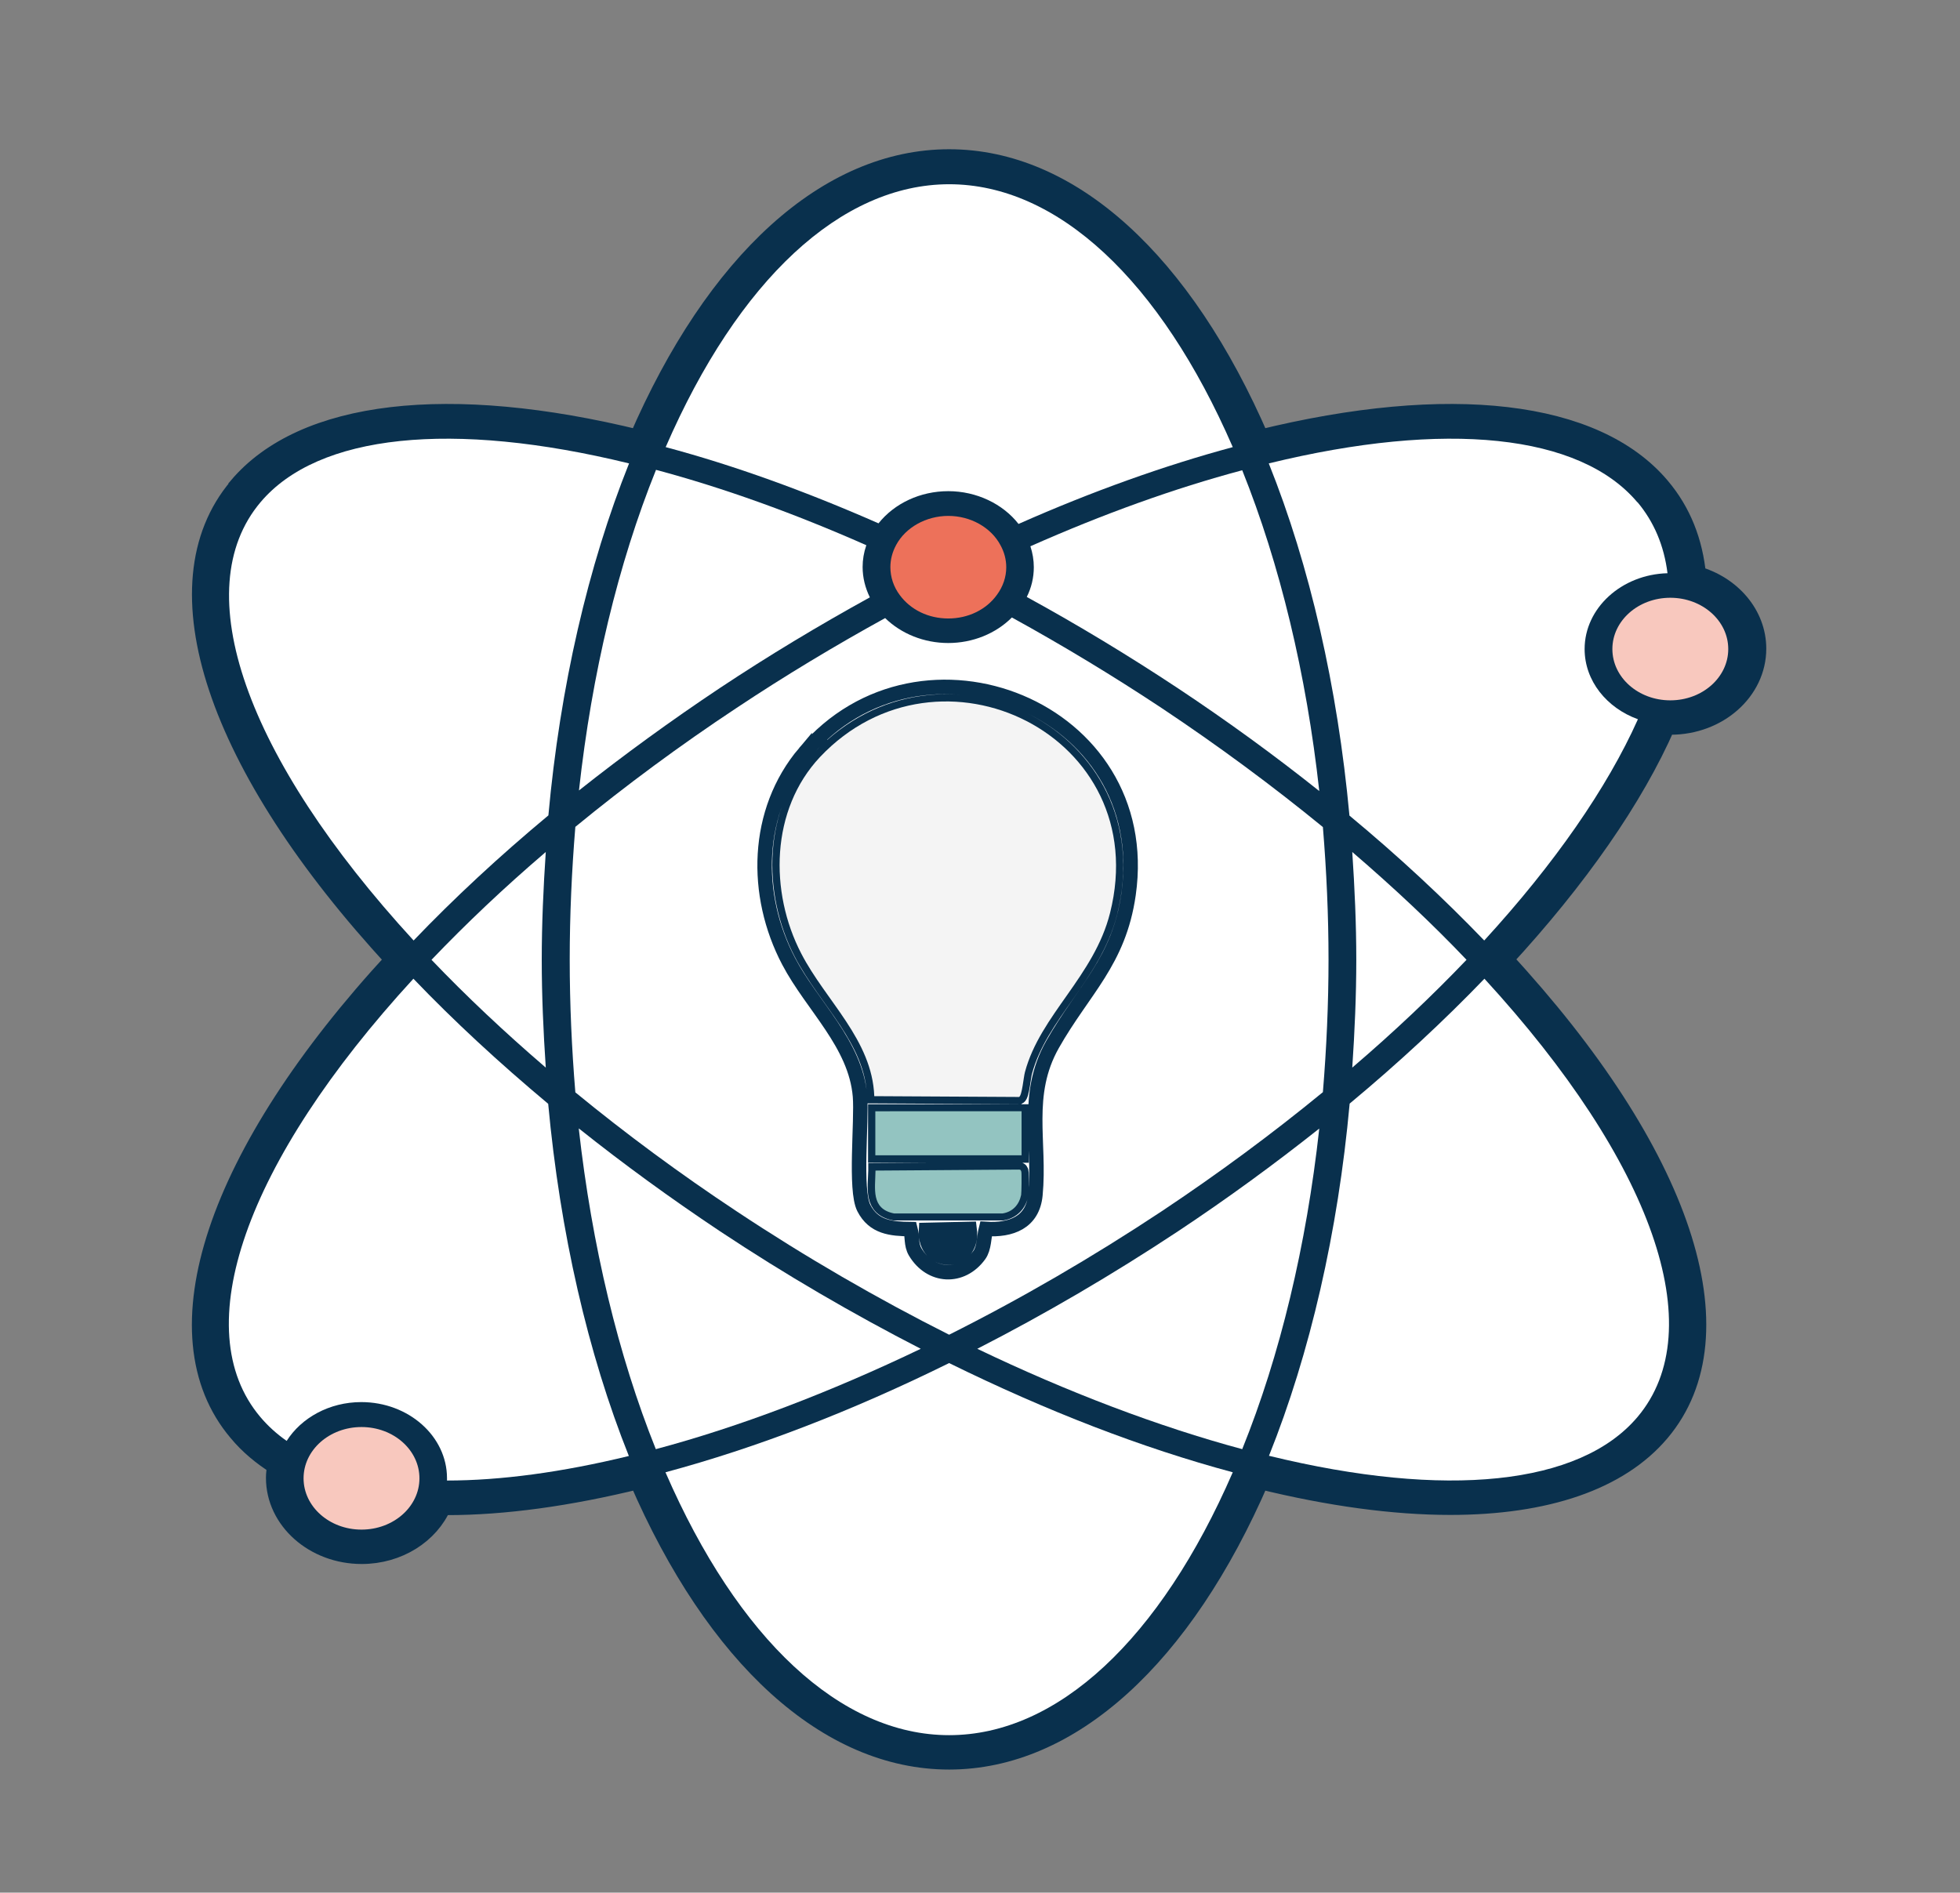
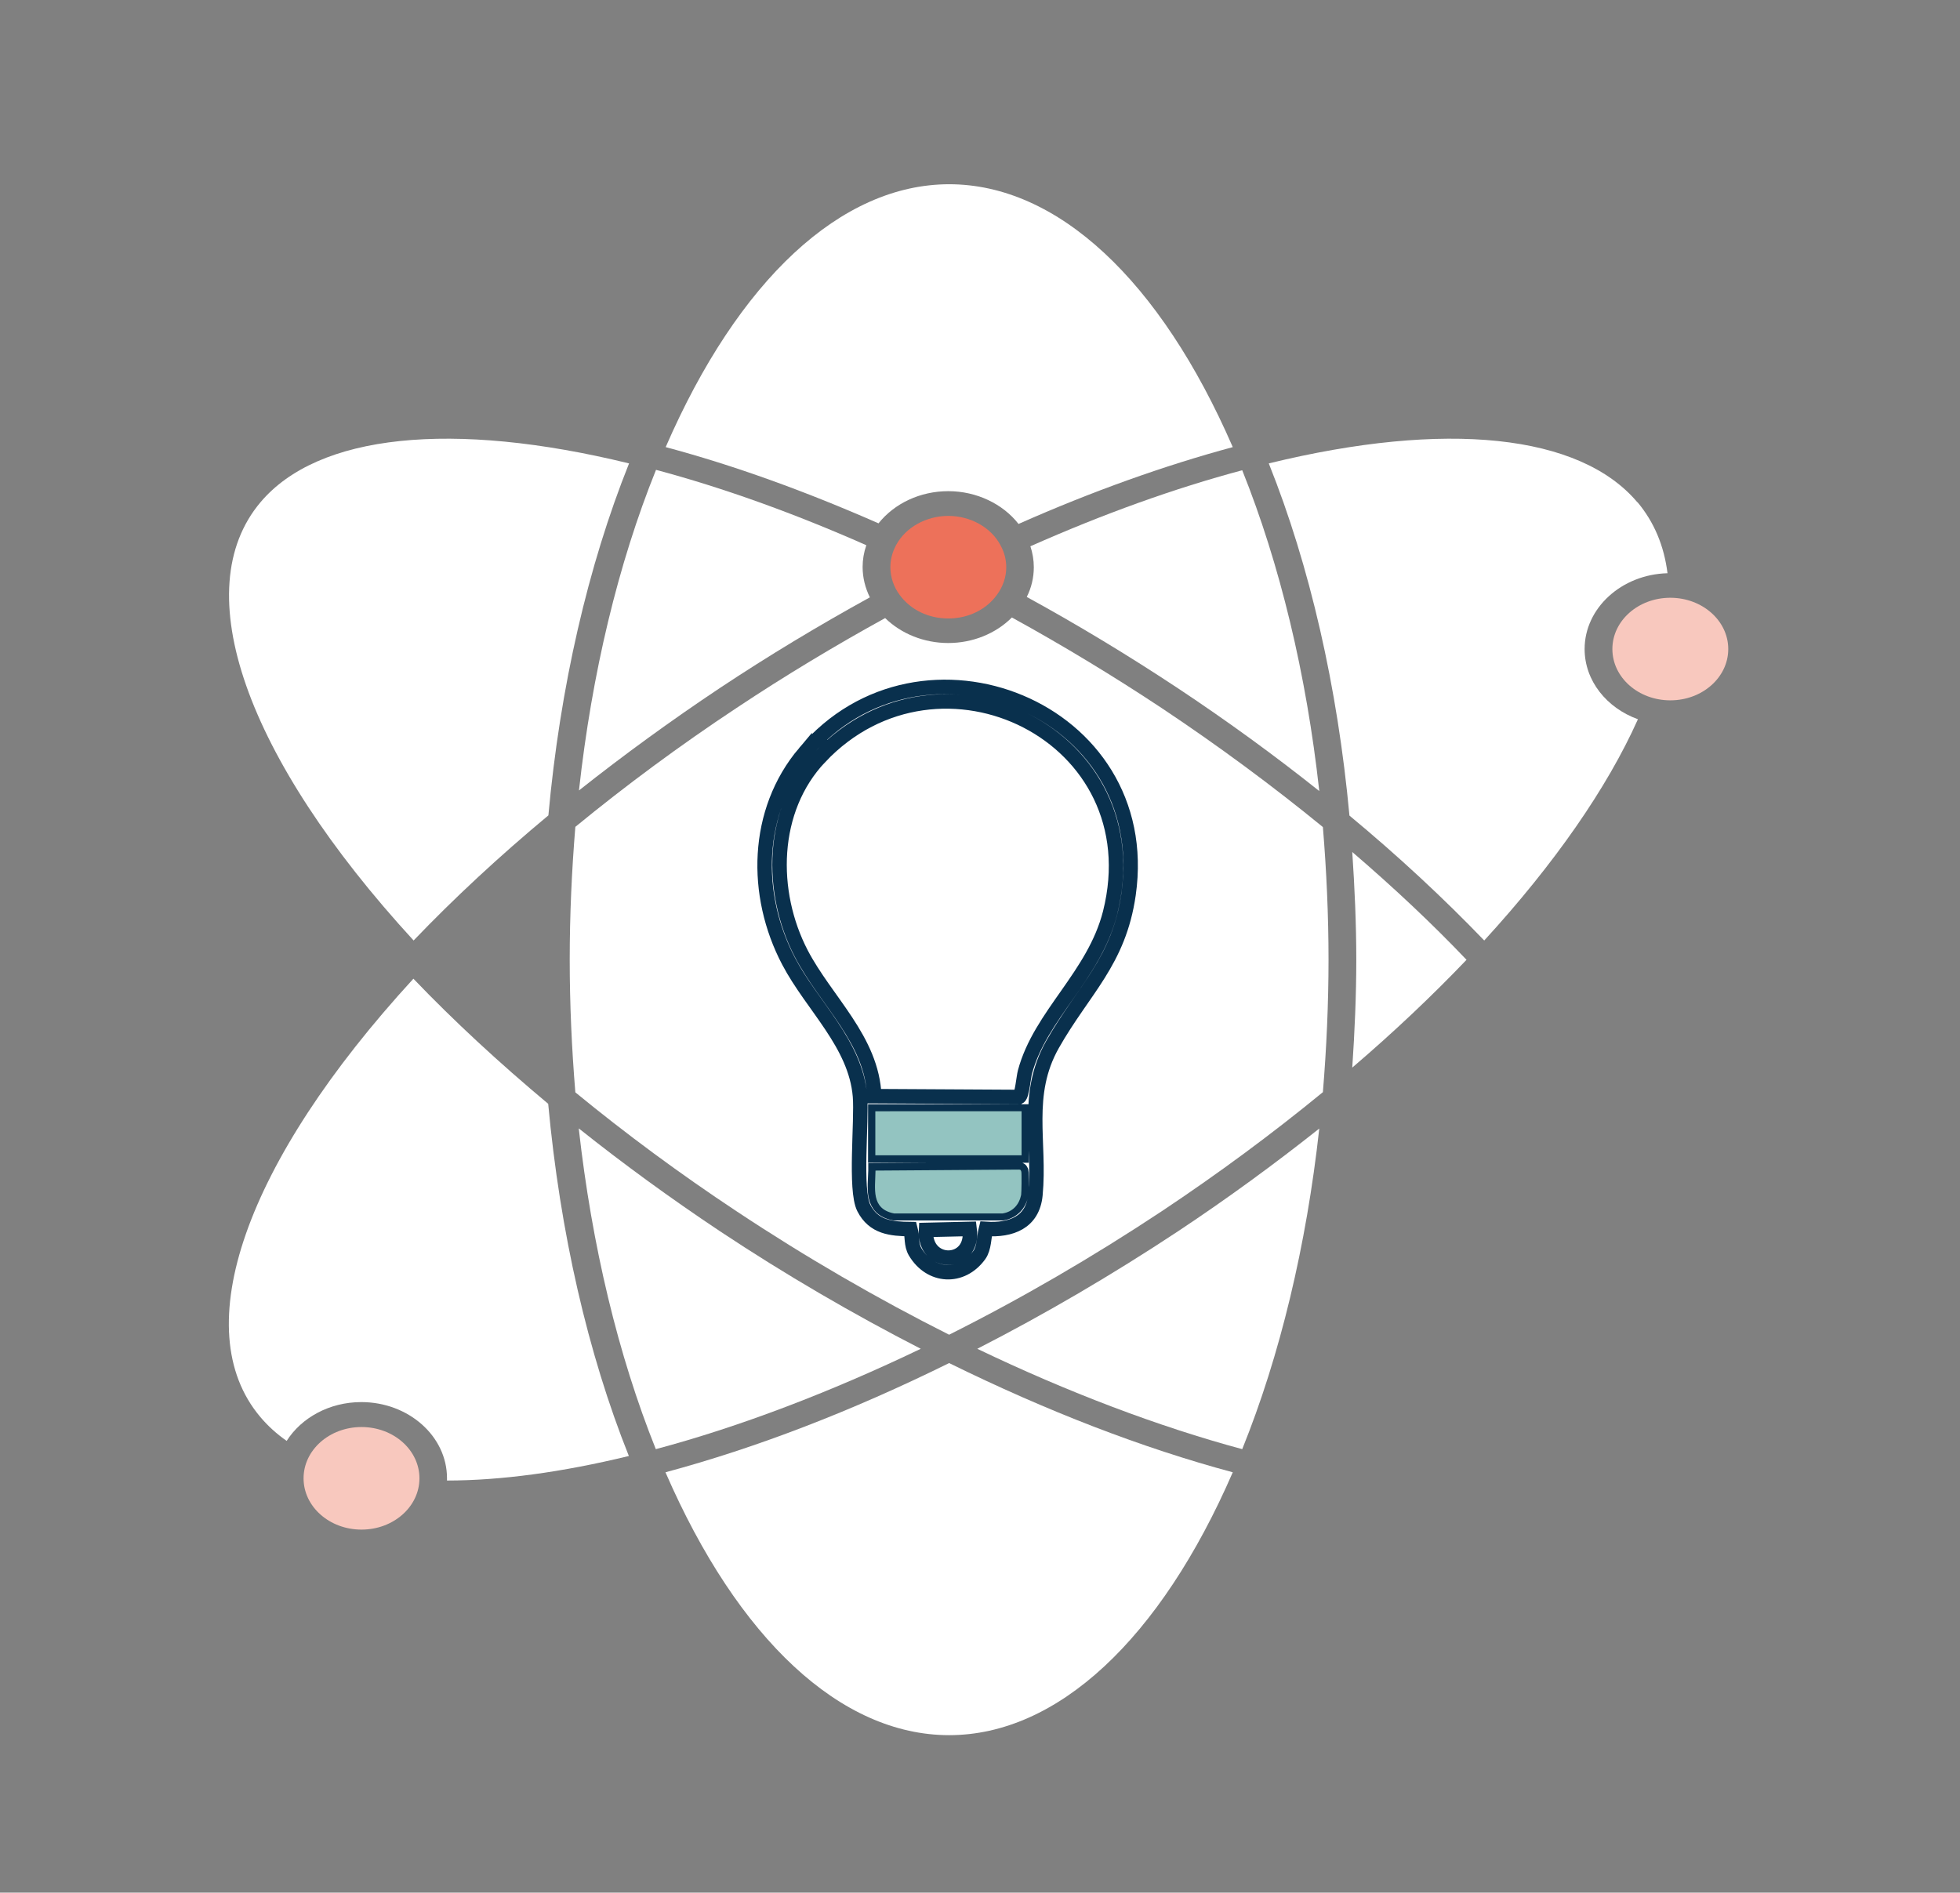
<svg xmlns="http://www.w3.org/2000/svg" id="Layer_1" data-name="Layer 1" viewBox="0 0 97.43 94.1">
  <rect x="0" y="0" width="97.43" height="94.1" fill="#808080" stroke="none" />
  <defs>
    <style>
      .cls-1 {
        fill: #93c4c1;
      }

      .cls-2 {
        fill: #f4f4f4;
      }

      .cls-3 {
        fill: none;
        stroke-width: .72px;
      }

      .cls-3, .cls-4 {
        stroke: #09304d;
        stroke-miterlimit: 10;
      }

      .cls-5 {
        fill: #ed715a;
      }

      .cls-6 {
        fill: #fff;
      }

      .cls-7 {
        fill: #f8c8be;
      }

      .cls-4, .cls-8 {
        fill: #09304d;
      }
    </style>
  </defs>
-   <path class="cls-4" d="M11.85,24.24c-4.1,4.86-1.11,13.83,7.81,23.47-8.92,9.65-11.92,18.62-7.81,23.47.53.64,1.19,1.19,1.94,1.66-.04.21-.07.42-.07.64,0,2.08,1.91,3.78,4.26,3.78,1.81,0,3.36-1.01,3.97-2.43.09,0,.18,0,.27,0,2.84,0,6.04-.44,9.54-1.3,3.83,8.87,9.42,13.95,15.42,13.95s11.6-5.08,15.43-13.95c3.49.86,6.69,1.29,9.48,1.29,4.76,0,8.39-1.23,10.42-3.64,4.1-4.86,1.11-13.83-7.81-23.48,3.72-4.03,6.51-8.04,8.1-11.68.08,0,.16.01.24.01,2.35,0,4.26-1.69,4.26-3.78,0-1.69-1.26-3.13-2.99-3.61-.16-1.71-.75-3.19-1.79-4.42-3.23-3.83-10.47-4.67-19.91-2.35-3.83-8.87-9.42-13.95-15.43-13.95s-11.6,5.08-15.43,13.95c-9.44-2.32-16.67-1.48-19.9,2.35Z" />
  <path class="cls-6" d="M12.95,24.97c2.86-3.39,9.52-4.08,18.32-1.93-2.04,5.09-3.43,11.12-4.01,17.5-2.44,2.03-4.69,4.12-6.7,6.22-8.37-9.12-11.29-17.43-7.61-21.79Z" />
  <path class="cls-6" d="M47.13,31.97c1.23,0,2.37-.47,3.17-1.27,2.51,1.38,5.01,2.89,7.44,4.5,2.81,1.87,5.5,3.86,8.02,5.92.18,2.18.28,4.4.28,6.59s-.1,4.41-.28,6.59c-2.51,2.06-5.2,4.05-8.01,5.92-3.47,2.3-7.02,4.36-10.57,6.14-3.56-1.79-7.12-3.85-10.57-6.14-2.81-1.86-5.5-3.85-8.01-5.91-.18-2.18-.28-4.4-.28-6.6s.1-4.42.28-6.6c2.51-2.06,5.2-4.05,8.01-5.91,2.42-1.61,4.9-3.1,7.39-4.47.8.78,1.93,1.24,3.14,1.24Z" />
  <path class="cls-5" d="M44.26,28.2c0-.39.1-.76.29-1.11,0,0,0,0,0,0,0,0,0,0,0,0,.47-.87,1.49-1.44,2.59-1.44s2.13.57,2.6,1.47c.18.33.28.7.28,1.08,0,.49-.16.96-.46,1.37-.53.74-1.43,1.18-2.42,1.18s-1.87-.43-2.41-1.16c0,0,0,0,0,0-.31-.41-.47-.9-.47-1.4Z" />
-   <path class="cls-6" d="M27.13,53.08c-2.05-1.76-3.96-3.56-5.68-5.36,1.72-1.8,3.62-3.6,5.68-5.36-.12,1.78-.2,3.58-.2,5.36s.08,3.58.2,5.36Z" />
  <path class="cls-7" d="M17.97,76.05c-1.59,0-2.88-1.14-2.88-2.55s1.29-2.55,2.88-2.55,2.88,1.14,2.88,2.55-1.29,2.55-2.88,2.55Z" />
  <path class="cls-6" d="M22.22,73.61s0-.08,0-.12c0-2.08-1.91-3.78-4.26-3.78-1.59,0-2.98.78-3.71,1.93-.5-.35-.94-.75-1.31-1.19-3.68-4.36-.76-12.67,7.61-21.79,2.01,2.1,4.26,4.18,6.7,6.22.59,6.39,1.97,12.41,4.01,17.51-3.33.81-6.37,1.22-9.05,1.22Z" />
  <path class="cls-6" d="M28.78,56.11c2.22,1.77,4.57,3.48,7,5.1,3.27,2.17,6.62,4.12,9.99,5.85-4.5,2.16-9.01,3.88-13.17,4.99-1.87-4.66-3.18-10.12-3.83-15.94Z" />
  <path class="cls-6" d="M47.18,86.27c-5.38,0-10.49-4.76-14.1-13.07,4.5-1.21,9.24-3.03,14.1-5.43,4.86,2.39,9.59,4.22,14.1,5.43-3.61,8.31-8.72,13.07-14.1,13.07Z" />
  <path class="cls-6" d="M61.75,72.05c-4.16-1.12-8.67-2.83-13.17-4.99,3.36-1.72,6.71-3.68,9.99-5.85,2.44-1.62,4.78-3.33,7.01-5.1-.64,5.82-1.95,11.29-3.83,15.94Z" />
-   <path class="cls-6" d="M81.4,70.45c-2.86,3.39-9.52,4.08-18.32,1.93,2.04-5.09,3.43-11.12,4.01-17.51,2.45-2.04,4.7-4.13,6.7-6.21,8.37,9.12,11.29,17.43,7.61,21.79Z" />
+   <path class="cls-6" d="M81.4,70.45Z" />
  <path class="cls-6" d="M67.22,42.36c2.06,1.77,3.97,3.56,5.68,5.36-1.71,1.79-3.61,3.59-5.68,5.36.12-1.78.2-3.58.2-5.36s-.08-3.57-.2-5.36Z" />
  <path class="cls-7" d="M85.91,32.27c0,1.41-1.29,2.55-2.88,2.55s-2.88-1.14-2.88-2.55,1.29-2.55,2.88-2.55,2.88,1.14,2.88,2.55Z" />
  <path class="cls-6" d="M81.4,24.97c.82.98,1.32,2.16,1.49,3.53-2.28.06-4.12,1.73-4.12,3.77,0,1.58,1.1,2.93,2.65,3.49-1.53,3.42-4.15,7.19-7.64,11-2-2.08-4.24-4.17-6.7-6.21-.59-6.39-1.97-12.42-4.01-17.51,8.8-2.15,15.46-1.46,18.32,1.93Z" />
  <path class="cls-6" d="M65.58,39.33c-2.22-1.77-4.57-3.48-7.01-5.1-2.46-1.63-4.99-3.16-7.53-4.55.23-.46.35-.96.35-1.48,0-.35-.06-.71-.17-1.04,3.63-1.61,7.16-2.88,10.53-3.78,1.87,4.66,3.19,10.13,3.83,15.95Z" />
  <path class="cls-6" d="M47.18,9.16c5.38,0,10.49,4.76,14.1,13.07-3.41.92-6.99,2.2-10.65,3.82-.78-1-2.09-1.63-3.49-1.63s-2.68.61-3.47,1.6c-3.66-1.61-7.21-2.89-10.58-3.79,3.61-8.31,8.72-13.07,14.1-13.07Z" />
  <path class="cls-6" d="M43.06,27.12c-.12.35-.18.71-.18,1.07,0,.53.13,1.04.36,1.51-2.51,1.38-5.02,2.89-7.46,4.51-2.43,1.62-4.78,3.33-7,5.09.64-5.82,1.95-11.28,3.83-15.94,3.33.89,6.84,2.15,10.46,3.75Z" />
  <path class="cls-3" d="M40,37.42c5.77-6.83,17.42-2.22,16.1,7.04-.48,3.36-2.24,4.75-3.78,7.47-1.41,2.5-.6,4.85-.85,7.47-.13,1.39-1.22,1.78-2.46,1.7-.1.39-.08.96-.33,1.3-.87,1.2-2.43,1.12-3.19-.16-.21-.36-.13-.76-.23-1.13-.96-.01-1.83-.09-2.32-1.05-.46-.9-.09-4.32-.19-5.56-.22-2.61-2.38-4.48-3.55-6.71-1.73-3.29-1.67-7.45.8-10.37ZM40.76,37.64c-2.47,2.61-2.52,6.71-.93,9.77,1.23,2.36,3.52,4.28,3.63,7.09l7.2.04c.15-.09.22-.99.29-1.24.76-2.84,3.43-4.77,4.23-7.91,2.22-8.83-8.48-14.03-14.42-7.75ZM43.51,55.26v2.19s7.27,0,7.27,0v-2.19s-7.27,0-7.27,0ZM43.52,58.2c-.02.88-.24,1.89.92,2.12h5.4c.5-.09.82-.43.92-.92.02-.11.03-1.08.01-1.15-.02-.06-.03-.1-.11-.11l-7.14.05ZM46.03,61.15c-.12,1.86,2.42,1.83,2.17-.05l-2.17.05Z" />
-   <path class="cls-2" d="M40.76,37.64c5.93-6.28,16.64-1.08,14.42,7.75-.79,3.15-3.47,5.07-4.23,7.91-.07.25-.14,1.15-.29,1.24l-7.2-.04c-.11-2.81-2.41-4.73-3.63-7.09-1.59-3.06-1.53-7.15.93-9.77Z" />
  <rect class="cls-1" x="46.05" y="52.72" width="2.19" height="7.27" transform="translate(-9.2 103.5) rotate(-90.01)" />
  <path class="cls-1" d="M43.52,58.2l7.14-.05c.08,0,.09.04.11.11.02.07.01,1.04-.01,1.15-.1.49-.42.84-.92.92h-5.4c-1.16-.23-.93-1.24-.92-2.12Z" />
-   <path class="cls-8" d="M46.03,61.15l2.17-.05c.24,1.88-2.29,1.91-2.17.05Z" />
</svg>